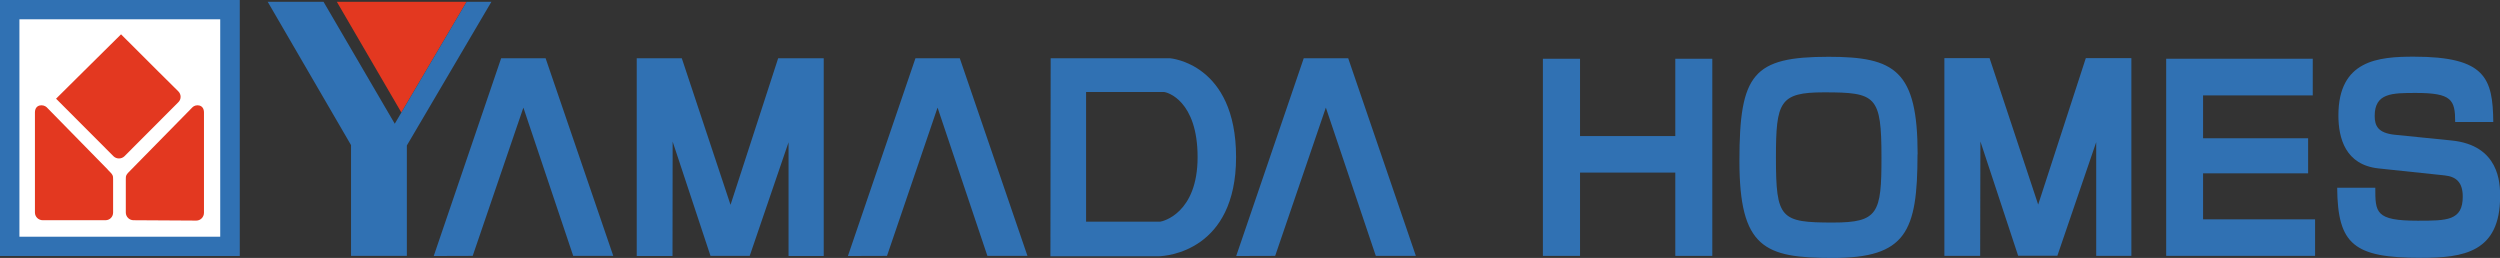
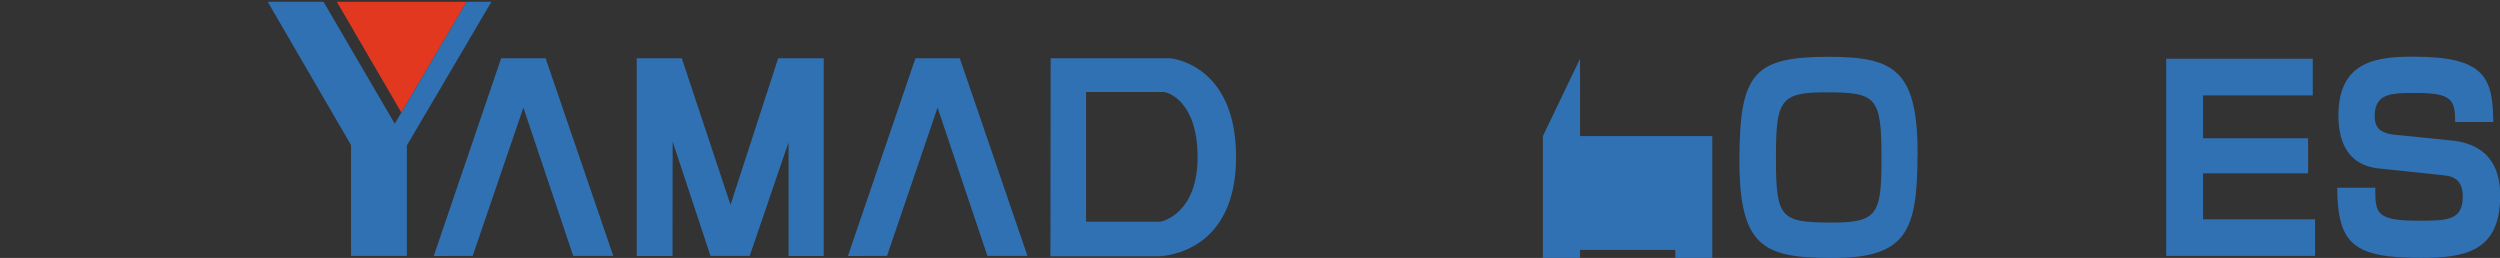
<svg xmlns="http://www.w3.org/2000/svg" viewBox="0 0 204.68 21.12">
  <rect x="0" y="0" width="204.68" height="21.12" fill="#333333" stroke="none" />
-   <path d="m0 0h19.63v20.96h-19.63z" fill="#3071b3" />
-   <path d="m1.59 1.58h16.44v17.8h-16.44z" fill="#fff" />
-   <path d="m8.83 13.89c-.19-.2-4.65-4.75-5.01-5.11-.27-.26-.96-.26-.96.43v8.19c0 .35.29.63.64.63h5.13c.36 0 .63-.28.63-.63v-2.72c0-.31 0-.36-.44-.79m7.88-4.68c0-.69-.69-.69-.94-.43-.36.36-4.82 4.91-5.02 5.11-.44.43-.44.48-.44.79v2.72c0 .35.29.63.63.63l5.14.03c.35 0 .63-.29.63-.64zm-2.09-1.72s-2.8-2.77-4.7-4.68c-1.86 1.85-4.9 4.84-5.32 5.27 1.01 1.01 4.71 4.72 4.71 4.72.24.23.64.23.88 0l4.42-4.43c.25-.24.25-.64 0-.89" fill="#e33820" />
  <path d="m41.03 4.77-5.52 16.19 3.19-.01 4.15-12.14 4.08 12.14h3.28l-5.54-16.18z" fill="#3071b3" />
  <path d="m74.95 4.77-5.53 16.19 3.2-.01 4.14-12.14 4.08 12.14h3.28l-5.54-16.18z" fill="#3071b3" />
-   <path d="m106.74 4.77-5.53 16.19 3.19-.01 4.15-12.14 4.09 12.14h3.28l-5.54-16.18z" fill="#3071b3" />
  <path d="m59.81 16.77-3.99-12h-3.69v16.19h2.93l.01-9.37 3.1 9.36h3.21l3.18-9.3v9.31h2.88v-16.19h-3.73z" fill="#3071b3" />
  <path d="m95.79 4.77h-9.77l-.02 16.21h8.89c.62-.02 6.31-.43 6.31-8.12s-5.41-8.09-5.41-8.09m-.81 13.38c-.09-.01-3.48 0-6.06 0v-10.62h6.35c.3 0 2.78.72 2.78 5.33s-2.86 5.27-3.07 5.29" fill="#3071b3" />
  <path d="m27.58.15 5.28 9.06 5.34-9.06z" fill="#e33820" />
  <g fill="#3071b3">
    <path d="m40.23.15h-2.03l-5.88 9.98-5.83-9.98h-4.57l6.82 11.73v9.07h4.57v-.23-8.81z" />
-     <path d="m129.36 4.81v6.33h7.8v-6.33h3.03v16.14h-3.03v-6.82h-7.8v6.82h-3.04v-16.14z" />
+     <path d="m129.36 4.81v6.33h7.8h3.03v16.14h-3.03v-6.82h-7.8v6.82h-3.04v-16.14z" />
    <path d="m156.99 12.64c0 6.33-.93 8.48-6.95 8.48-5.57 0-7.63-.82-7.63-7.95s1.13-8.52 7.3-8.52c5.42 0 7.29 1.11 7.29 7.99m-7.66-5.08c-3.65 0-3.94.78-3.94 5.35 0 5.01.37 5.31 4.68 5.31 3.7 0 3.96-.78 3.96-5.31 0-5.07-.43-5.35-4.7-5.35" />
    <path d="m189.35 4.81v3h-8.98v3.51h8.6v2.87h-8.6v3.77h9.17v2.99h-12.19v-16.14z" />
    <path d="m201.01 9.99c0-1.82-.28-2.38-3.21-2.38-1.95 0-3.38 0-3.38 1.88 0 .82.28 1.39 1.61 1.54l4.67.47c3.93.39 3.99 3.5 3.99 4.57 0 4.59-2.99 5.04-6.48 5.04-5.5 0-6.82-1.09-6.86-5.74h3.12c0 2.03 0 2.7 3.48 2.7 2.38 0 3.68 0 3.68-1.97 0-1.17-.53-1.64-1.49-1.74l-5.4-.57c-2.72-.29-3.29-2.48-3.29-4.34 0-4.53 3.27-4.81 6.18-4.81 5.88 0 6.46 1.78 6.5 5.35h-3.1z" />
-     <path d="m166.87 16.75-3.98-11.99h-3.7v16.19h2.93l.02-9.37 3.09 9.36h3.21l3.18-9.3v9.31h2.88v-16.19h-3.73z" />
  </g>
</svg>